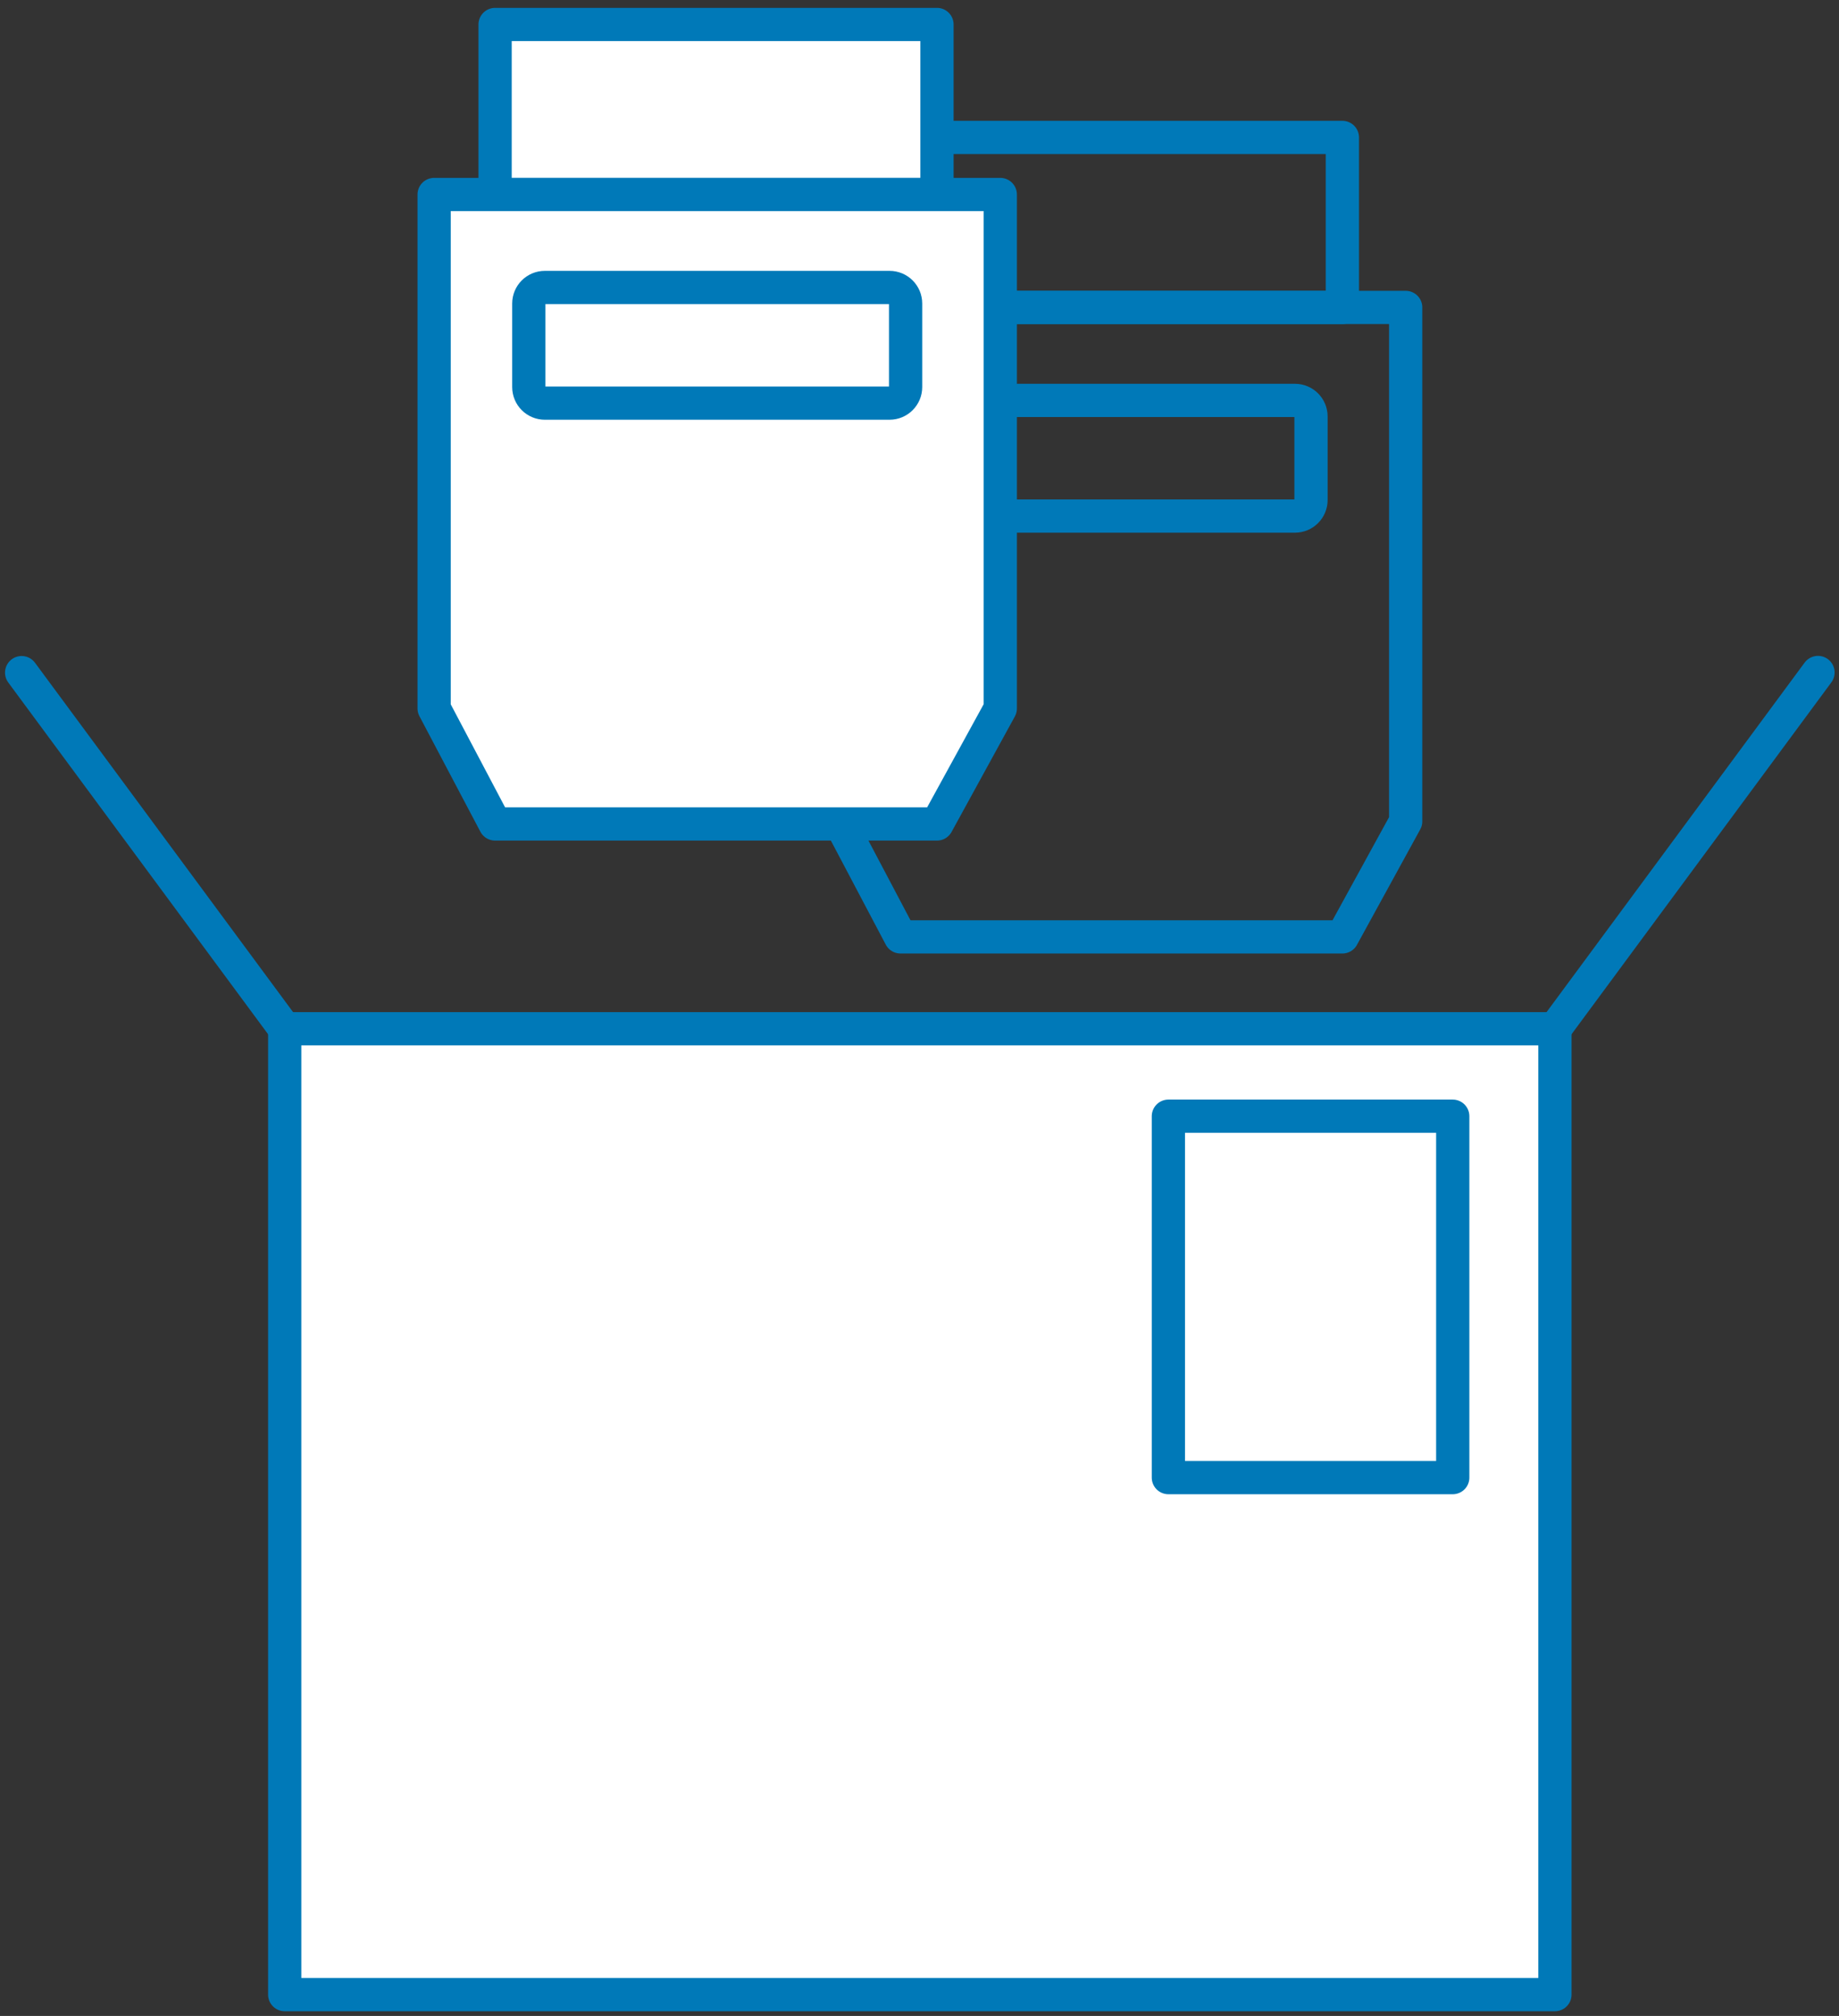
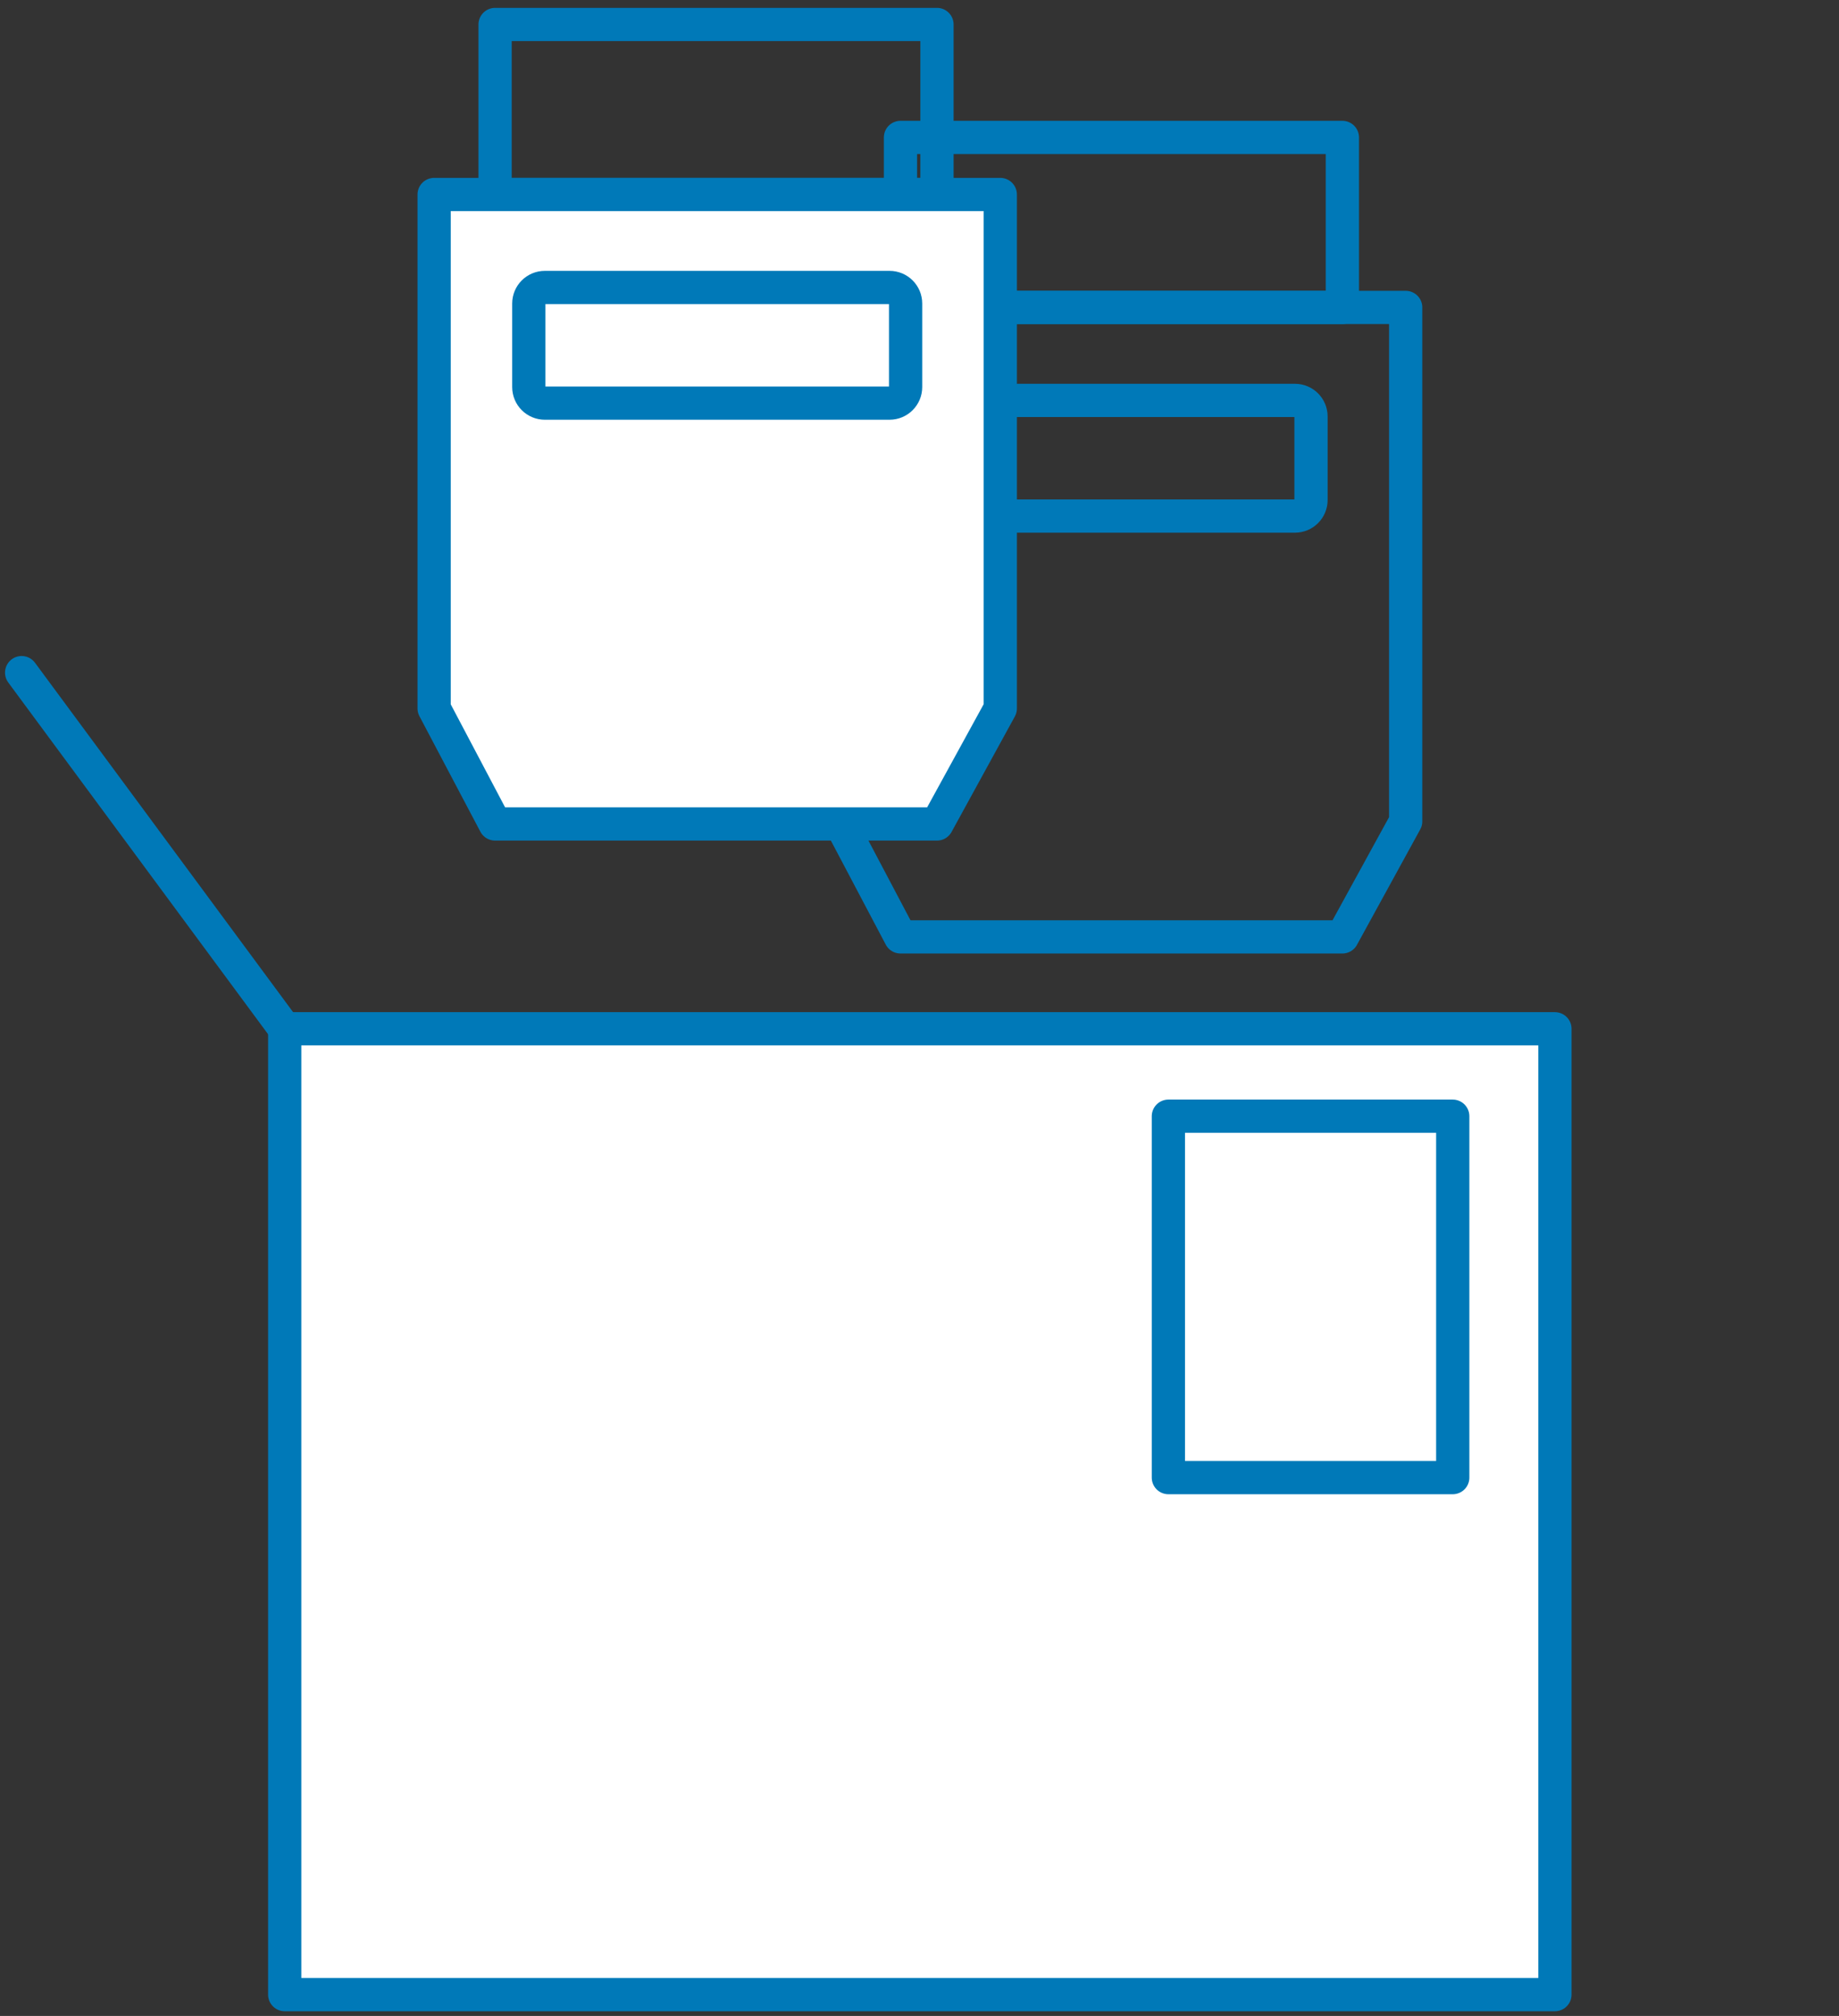
<svg xmlns="http://www.w3.org/2000/svg" width="166" height="182" viewBox="0 0 166 182" fill="none">
  <rect x="0" y="0" width="166" height="182" fill="#333333" stroke="none" />
  <path d="M81.283 27.754H121.172V12.407H81.283V27.754Z" stroke="#0079B8" stroke-width="3" stroke-linecap="round" stroke-linejoin="round" />
  <path d="M121.171 84.582H81.283L75.781 74.154V27.754H126.886V74.154L121.171 84.582Z" stroke="#0079B8" stroke-width="3" stroke-linecap="round" stroke-linejoin="round" />
  <path d="M116.892 46.59H85.776C84.977 46.59 84.328 45.942 84.328 45.141V37.599C84.328 36.798 84.977 36.148 85.776 36.148H116.892C117.692 36.148 118.34 36.798 118.34 37.599V45.141C118.34 45.942 117.692 46.59 116.892 46.59Z" stroke="#0079B8" stroke-width="3" stroke-linecap="round" stroke-linejoin="round" />
-   <path d="M44.69 17.559H84.578V2.211H44.69V17.559Z" fill="white" />
  <path d="M44.69 17.559H84.578V2.211H44.69V17.559Z" stroke="#0079B8" stroke-width="3" stroke-linecap="round" stroke-linejoin="round" />
  <path d="M84.578 74.387H44.689L39.188 63.959V17.559H90.292V63.959L84.578 74.387Z" fill="white" />
  <path d="M84.578 74.387H44.689L39.188 63.959V17.559H90.292V63.959L84.578 74.387Z" stroke="#0079B8" stroke-width="3" stroke-linecap="round" stroke-linejoin="round" />
  <path d="M80.297 36.394H49.182C48.382 36.394 47.733 35.745 47.733 34.945V27.402C47.733 26.602 48.382 25.953 49.182 25.953H80.297C81.097 25.953 81.746 26.602 81.746 27.402V34.945C81.746 35.745 81.097 36.394 80.297 36.394Z" stroke="#0079B8" stroke-width="3" stroke-linecap="round" stroke-linejoin="round" />
  <path d="M25.7 180.072H140.358V92.877H25.7V180.072Z" fill="white" />
  <path d="M25.7 180.072H140.358V92.877H25.7V180.072Z" stroke="#0079B8" stroke-width="3" stroke-linecap="round" stroke-linejoin="round" />
-   <path d="M105.465 133.398H131.134V100.77H105.465V133.398Z" fill="white" />
  <path d="M105.465 133.398H131.134V100.77H105.465V133.398Z" stroke="#0079B8" stroke-width="3" stroke-linecap="round" stroke-linejoin="round" />
-   <path d="M140.357 92.877L164.104 60.712" stroke="#0079B8" stroke-width="3" stroke-linecap="round" stroke-linejoin="round" />
  <path d="M25.7 92.877L1.953 60.725" stroke="#0079B8" stroke-width="3" stroke-linecap="round" stroke-linejoin="round" />
</svg>